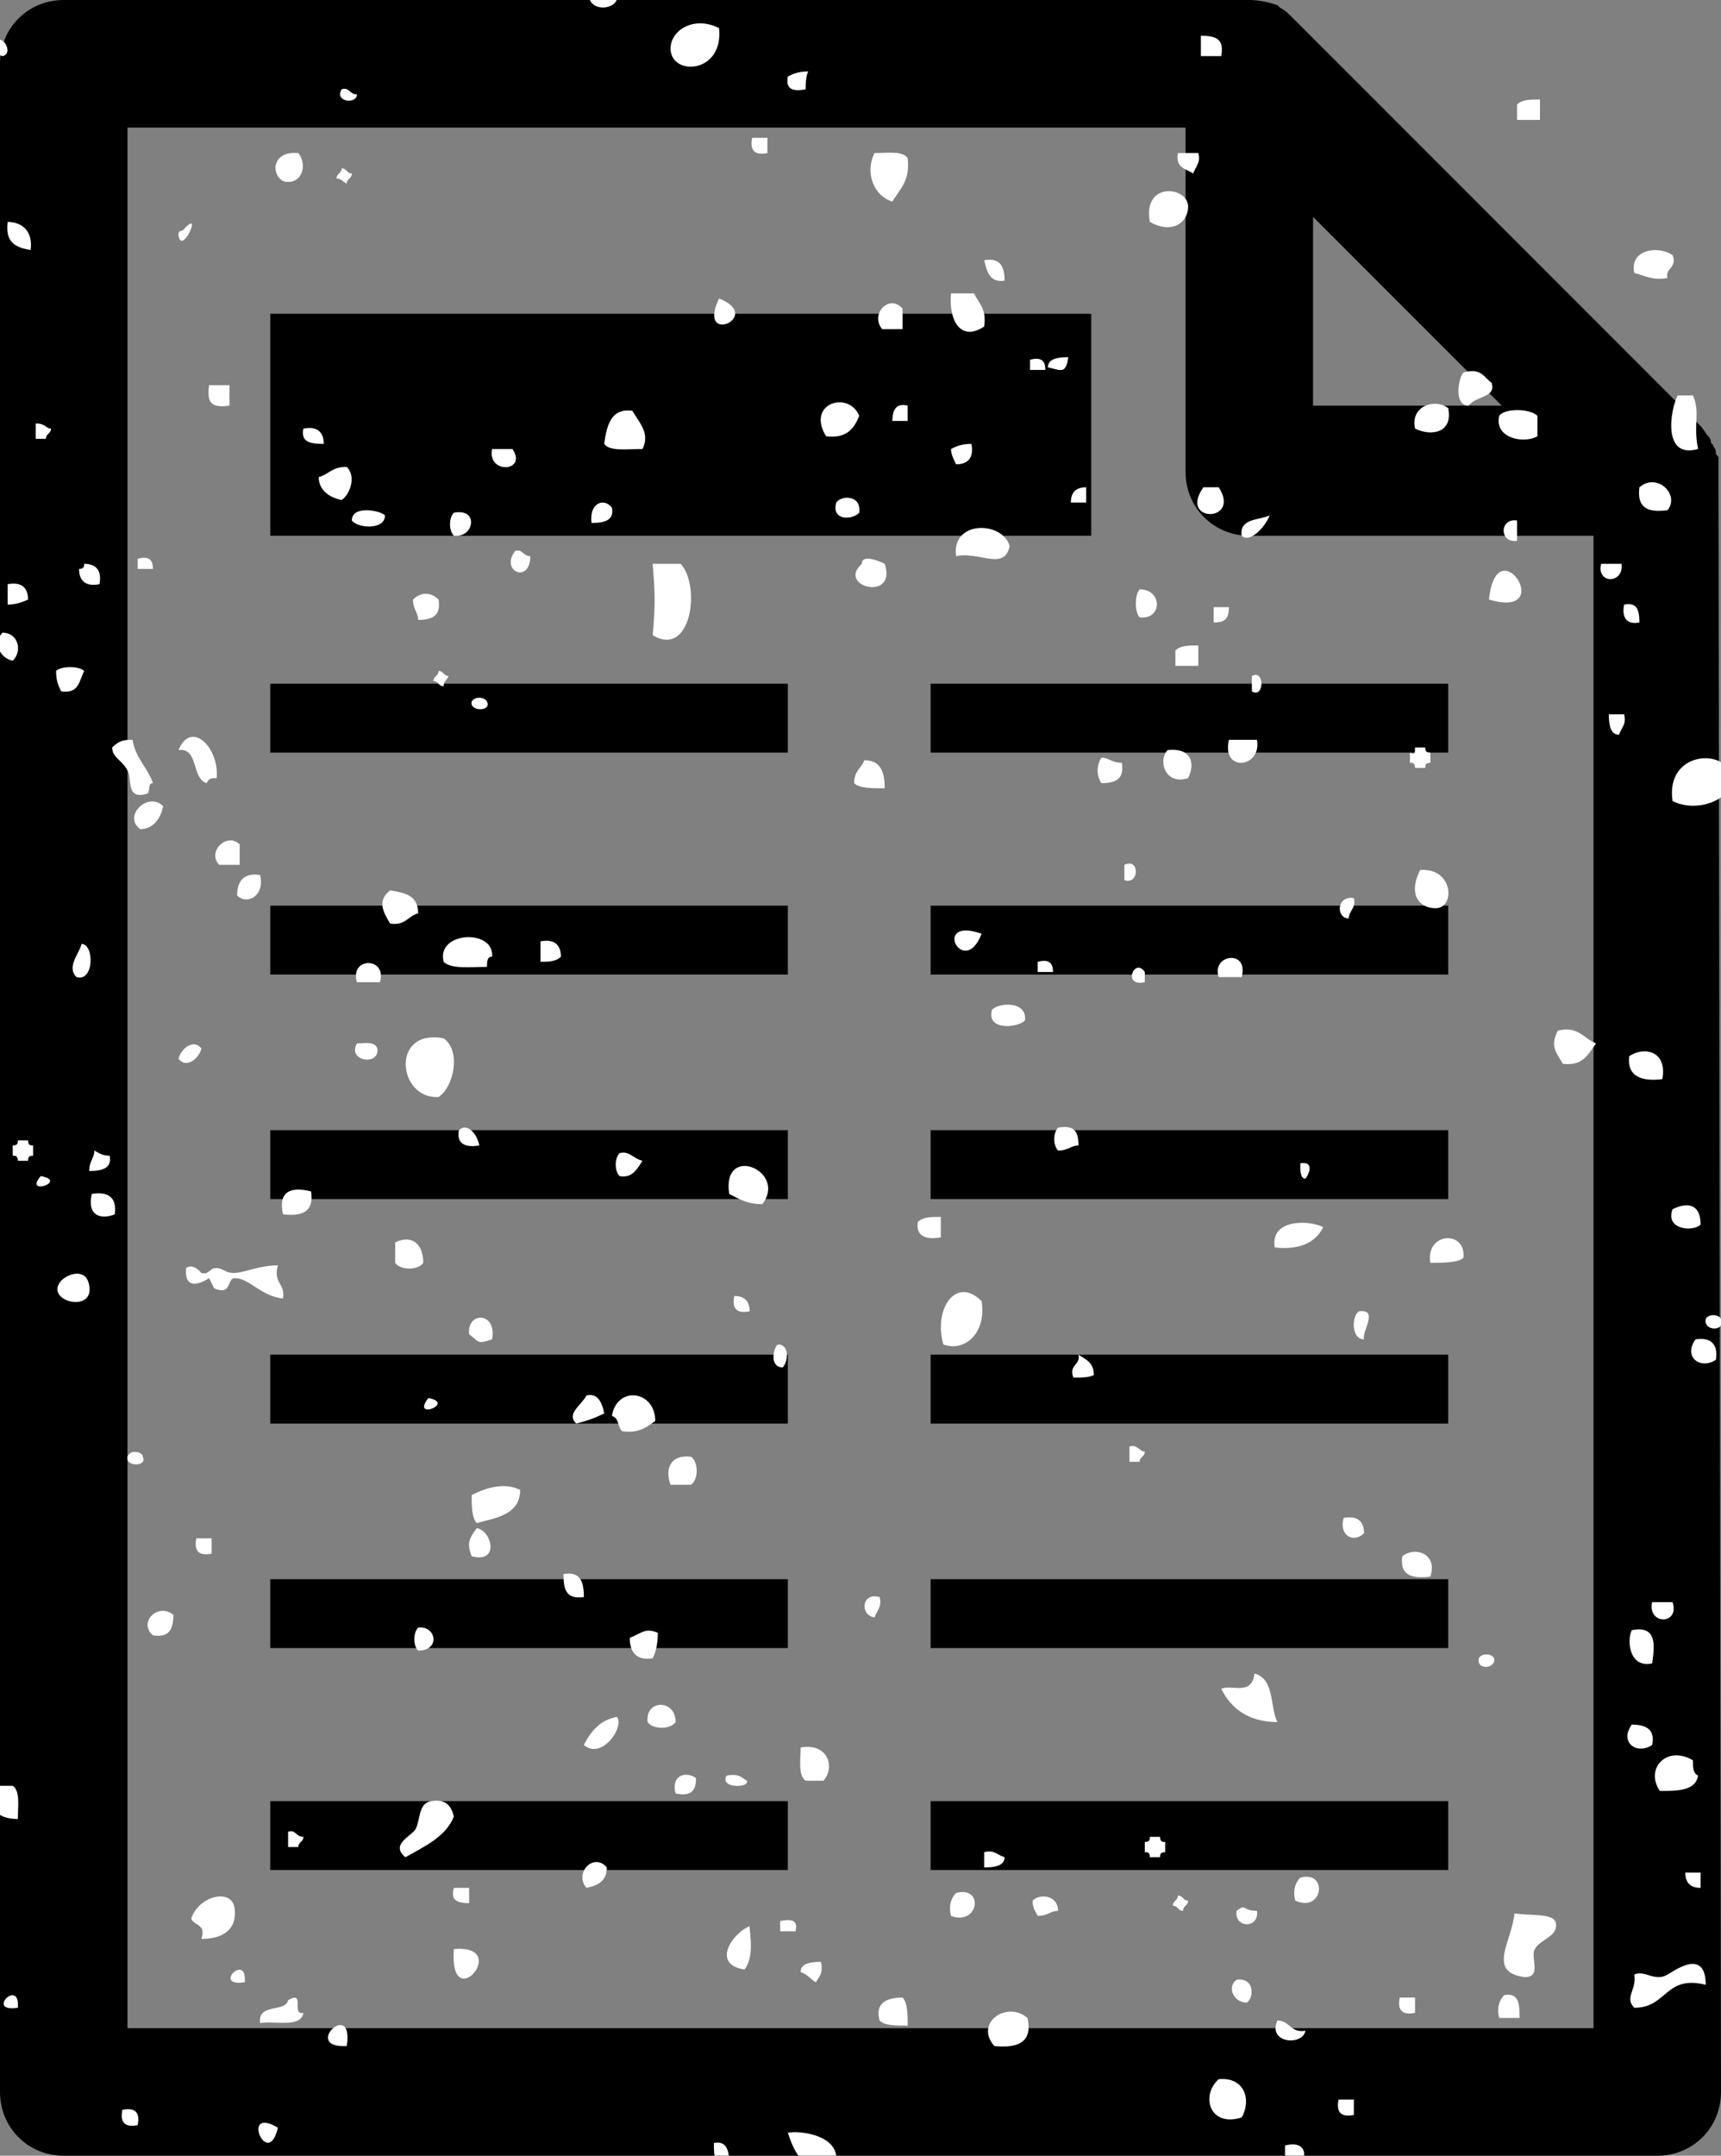
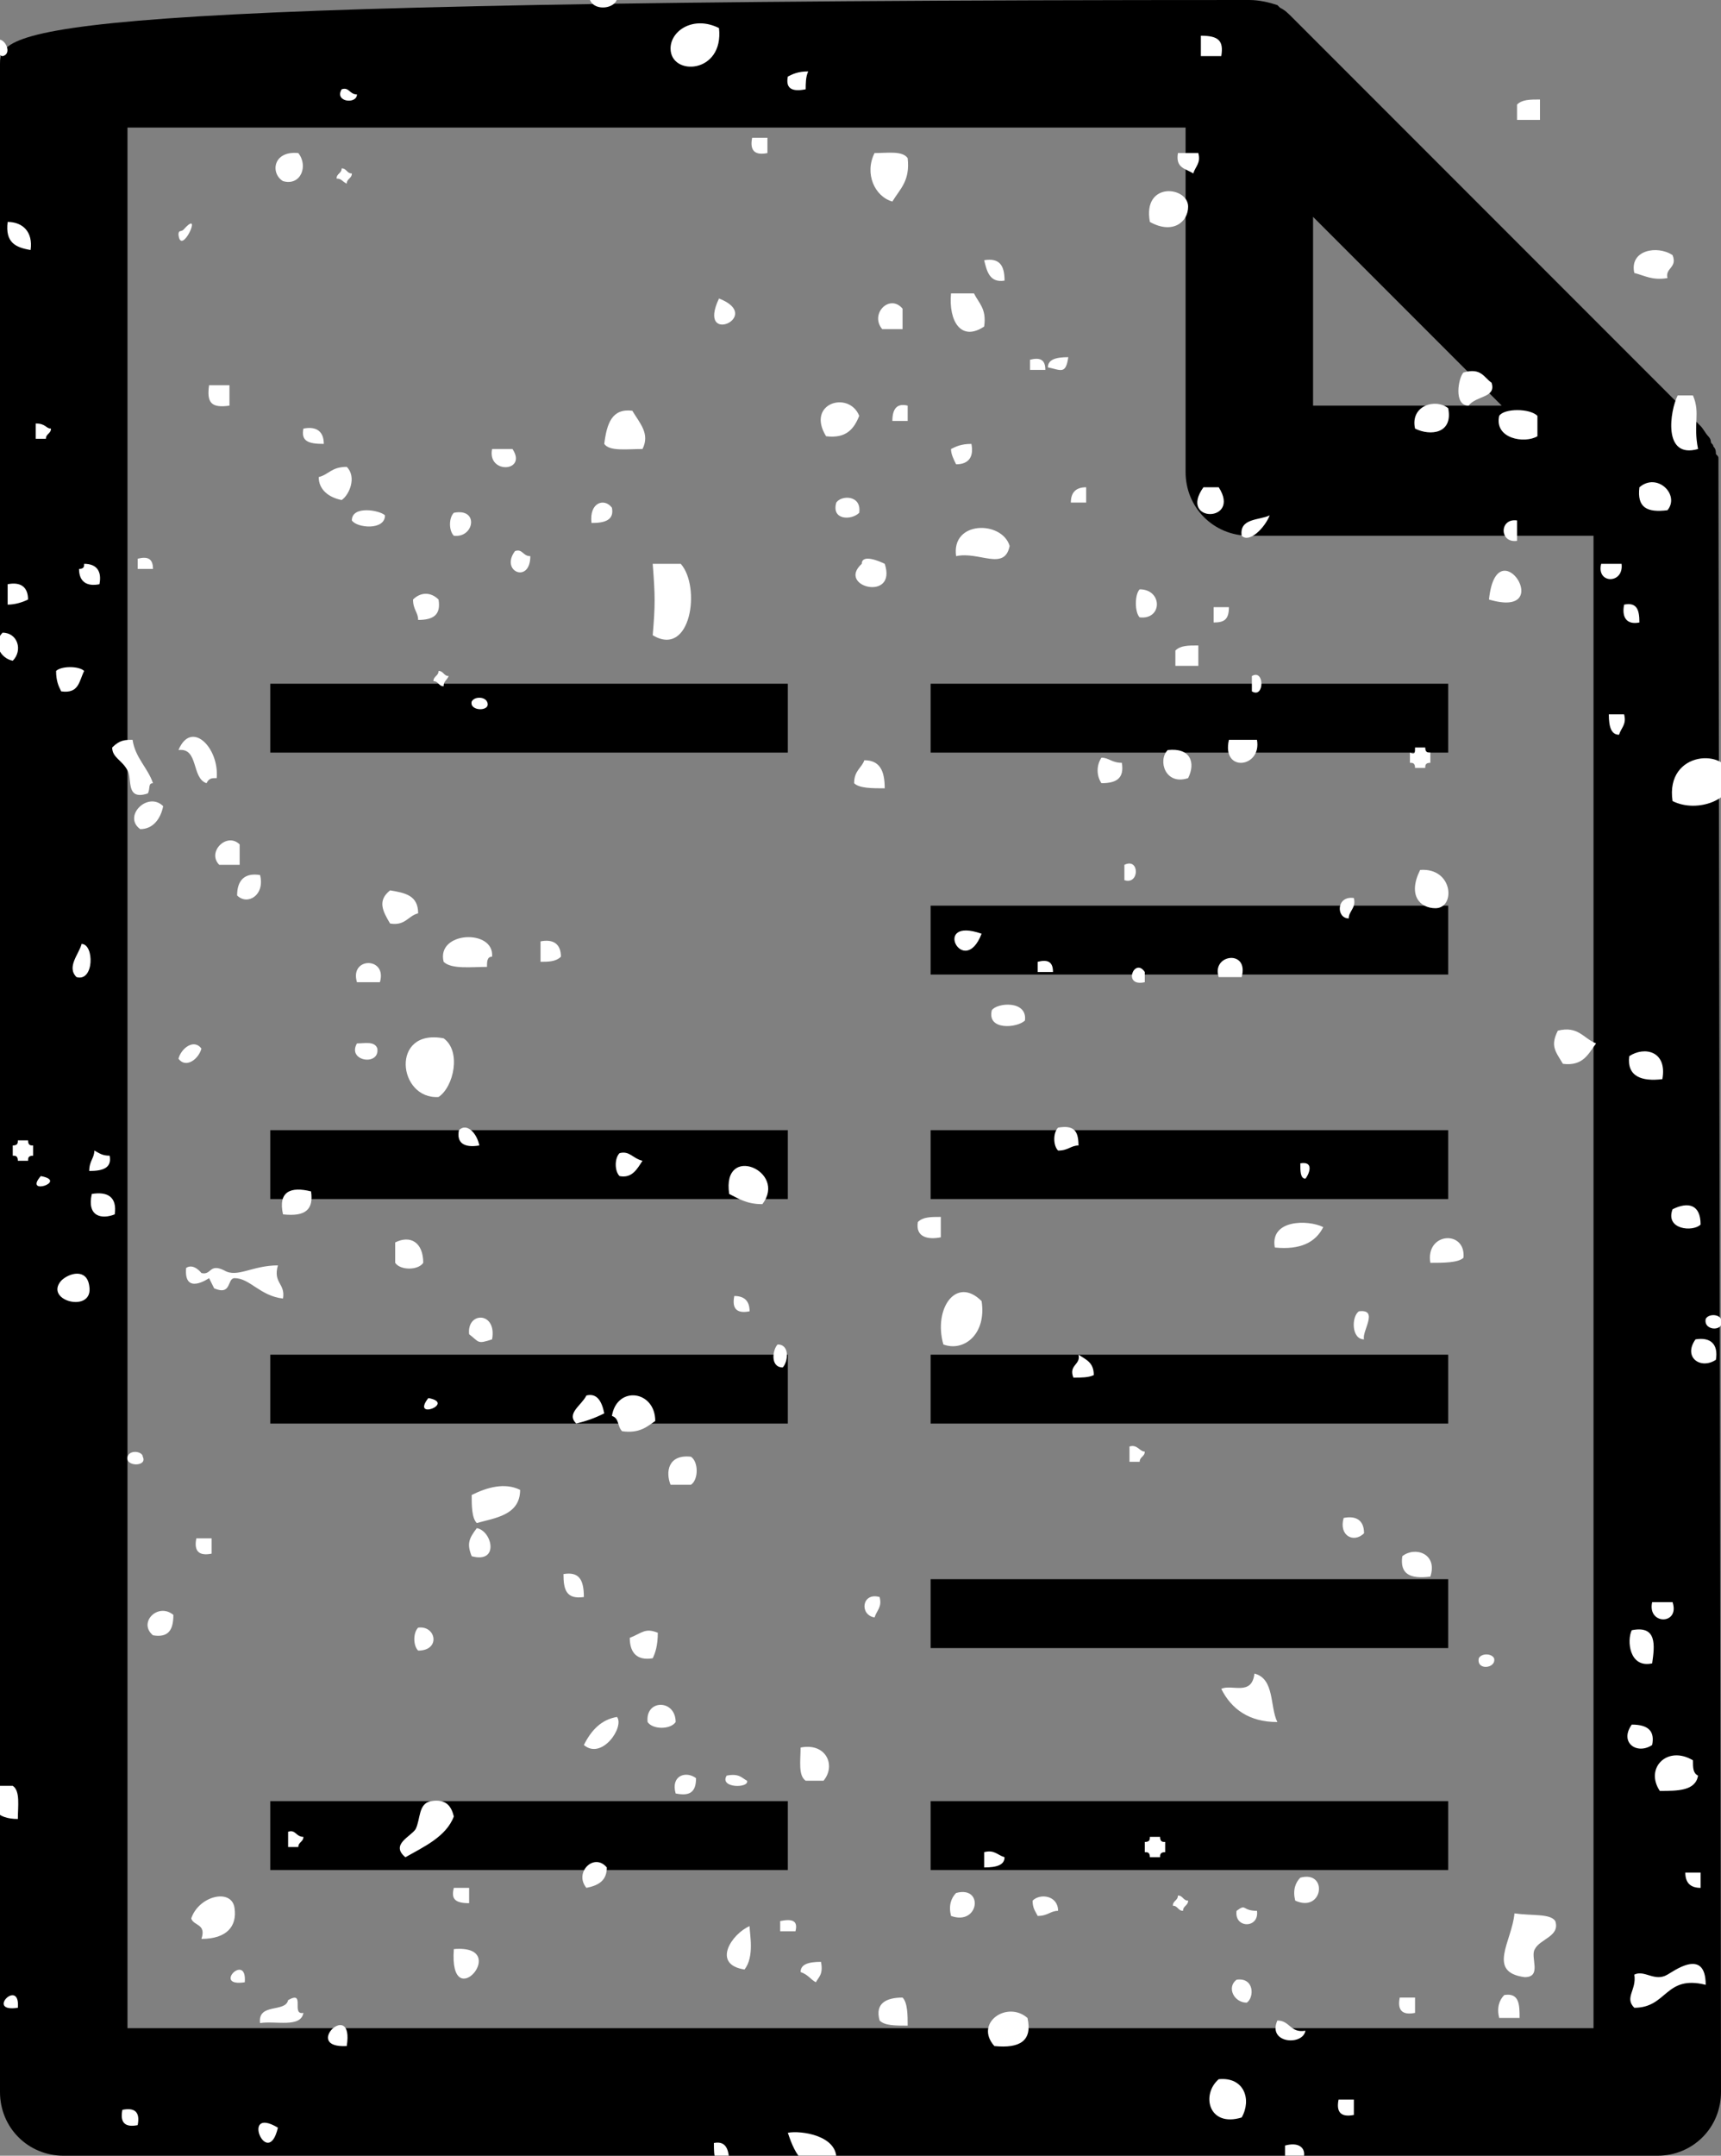
<svg xmlns="http://www.w3.org/2000/svg" version="1.1" id="Layer_1" x="0px" y="0px" viewBox="0 0 67.5 84.5" style="enable-background:new 0 0 67.5 84.5;" xml:space="preserve">
  <rect x="0" y="0" width="67.5" height="84.5" fill="#808080" stroke="none" />
  <style type="text/css">
	.st0{fill-rule:evenodd;clip-rule:evenodd;fill:#FFFFFF;}
</style>
  <g>
-     <path d="M67.4,18.4c0-0.1,0-0.3,0-0.4c0-0.1,0-0.1-0.1-0.2c0-0.1,0-0.2-0.1-0.3c0-0.1-0.1-0.1-0.1-0.2c0-0.1-0.1-0.2-0.1-0.2   c-0.1-0.1-0.2-0.3-0.3-0.4l-16-16c-0.2-0.2-0.3-0.3-0.5-0.4c0,0-0.1-0.1-0.1-0.1C49.8,0.1,49.4,0,49,0H2.5C1.1,0,0,1.1,0,2.5V82   c0,1.4,1.1,2.5,2.5,2.5H65c1.4,0,2.5-1.1,2.5-2.5L67.4,18.4C67.5,18.4,67.4,18.4,67.4,18.4z M51.5,8.5l7.4,7.4h-7.4V8.5z    M62.5,79.5H5V5h41.5v13.5c0,1.4,1.1,2.5,2.5,2.5h13.5V79.5z" />
+     <path d="M67.4,18.4c0-0.1,0-0.3,0-0.4c0-0.1,0-0.1-0.1-0.2c0-0.1,0-0.2-0.1-0.3c0-0.1-0.1-0.1-0.1-0.2c0-0.1-0.1-0.2-0.1-0.2   c-0.1-0.1-0.2-0.3-0.3-0.4l-16-16c-0.2-0.2-0.3-0.3-0.5-0.4c0,0-0.1-0.1-0.1-0.1C49.8,0.1,49.4,0,49,0C1.1,0,0,1.1,0,2.5V82   c0,1.4,1.1,2.5,2.5,2.5H65c1.4,0,2.5-1.1,2.5-2.5L67.4,18.4C67.5,18.4,67.4,18.4,67.4,18.4z M51.5,8.5l7.4,7.4h-7.4V8.5z    M62.5,79.5H5V5h41.5v13.5c0,1.4,1.1,2.5,2.5,2.5h13.5V79.5z" />
    <rect x="10.6" y="44.3" width="20.3" height="2.7" />
    <rect x="36.5" y="44.3" width="20.3" height="2.7" />
-     <rect x="10.6" y="35.5" width="20.3" height="2.7" />
    <rect x="36.5" y="35.5" width="20.3" height="2.7" />
    <rect x="10.6" y="26.8" width="20.3" height="2.7" />
    <rect x="36.5" y="26.8" width="20.3" height="2.7" />
    <rect x="10.6" y="53.1" width="20.3" height="2.7" />
    <rect x="36.5" y="53.1" width="20.3" height="2.7" />
-     <rect x="10.6" y="61.9" width="20.3" height="2.7" />
    <rect x="36.5" y="61.9" width="20.3" height="2.7" />
    <rect x="10.6" y="70.6" width="20.3" height="2.7" />
    <rect x="36.5" y="70.6" width="20.3" height="2.7" />
-     <rect x="10.6" y="12.3" width="32.2" height="8.7" />
  </g>
  <path class="st0" d="M6.6-4.2c0.1,0.6-0.2,0.8-0.8,0.8C5.7-4.1,6-4.3,6.6-4.2z M5.6-2.7C6.8-3.3,7-1.1,6-1C5.1-0.9,4.6-2.3,5.6-2.7z   M6,64.1c-0.6-0.5,0.2-1.3,0.8-0.8C6.8,63.9,6.6,64.2,6,64.1z M5.4,21.9c0.4-0.1,0.6,0,0.6,0.4c-0.2,0-0.4,0-0.6,0  C5.4,22.2,5.4,22.1,5.4,21.9z M6.4,31.6c-0.1,0.5-0.4,0.9-0.9,0.9C4.8,32,5.8,31,6.4,31.6z M5.6,57.1c0.2,0.4-0.7,0.4-0.6,0  C5.1,56.8,5.6,56.9,5.6,57.1z M5.4,83.3c-0.5,0.1-0.7-0.1-0.6-0.6C5.3,82.6,5.5,82.8,5.4,83.3z M1.6,46.1  C2.7,46.3,0.9,46.9,1.6,46.1L1.6,46.1z M2.4,50.2c0.3-0.3,1-0.5,1.1,0.2C3.7,51.5,1.7,51,2.4,50.2z M3,38.3  c-0.4-0.4,0.1-0.9,0.2-1.3C3.7,37,3.7,38.5,3,38.3z M3.7,45.1c0.2,0.1,0.3,0.2,0.6,0.2c0.1,0.5-0.3,0.6-0.8,0.6  C3.5,45.5,3.7,45.4,3.7,45.1z M3.9,22.9c-0.5,0.1-0.8-0.1-0.8-0.6c0.2,0,0.2-0.1,0.2-0.2C3.8,22.1,4,22.4,3.9,22.9z M3.3,26.3  c-0.2,0.4-0.2,0.9-0.9,0.8c-0.1-0.2-0.2-0.4-0.2-0.8C2.4,26.1,3.1,26.1,3.3,26.3z M2,16.8C2,17,1.8,17,1.8,17.2c-0.1,0-0.3,0-0.4,0  c0-0.2,0-0.4,0-0.6C1.8,16.6,1.8,16.8,2,16.8z M0.5,25.9c-0.5-0.1-0.8-0.7-0.4-1.1C0.7,24.8,0.9,25.5,0.5,25.9z M0.3,23.7  c0-0.3,0-0.5,0-0.8c0.5-0.1,0.8,0.1,0.8,0.6C0.9,23.6,0.6,23.7,0.3,23.7z M0.5,44.9c0.2,0,0.2-0.1,0.2-0.2c0.1,0,0.3,0,0.4,0  c0,0.2,0.1,0.2,0.2,0.2c0,0.1,0,0.3,0,0.4c-0.2,0-0.2,0.1-0.2,0.2c-0.1,0-0.3,0-0.4,0c0-0.2-0.1-0.2-0.2-0.2  C0.5,45.2,0.5,45,0.5,44.9z M0.3,8.7c0.6,0,1,0.4,0.9,1.1C0.6,9.7,0.2,9.5,0.3,8.7z M0.1,2.2C0,2.2-0.3,1.9-0.3,1.8  C0,1.1,0.6,2.1,0.1,2.2z M-1,7.9c0.5-0.1,0.4,0.4,0.8,0.4C-0.3,8.7-1.2,8.3-1,7.9z M0.5,70c0.3,0.2,0.2,0.8,0.2,1.3  c-0.8,0-1.2-0.4-1.1-1.3C-0.1,70,0.2,70,0.5,70z M0.7,78.7C-0.6,78.9,0.8,77.5,0.7,78.7L0.7,78.7z M-1.8,81.7  c-0.2-0.6,0.3-0.6,0.4-0.9c0.6,0,0.7,0.5,0.8,0.9C-0.9,82-1.5,82-1.8,81.7z M-2.9,6.6c0.3-0.1,0.3,0.2,0.6,0.2  C-2.3,7.1-3.2,7-2.9,6.6z M-2.2,9.6c0,0.2,0,0.4,0,0.6c-0.5,0.1-0.7-0.1-0.6-0.6C-2.5,9.6-2.4,9.6-2.2,9.6z M-2.9,24.4  c0.2,0,0.2-0.1,0.2-0.2c0.1,0,0.3,0,0.4,0c0,0.2,0.1,0.2,0.2,0.2c0,0.1,0,0.3,0,0.4c-0.2,0-0.2,0.1-0.2,0.2c-0.1,0-0.3,0-0.4,0  c0-0.2-0.1-0.2-0.2-0.2C-2.9,24.7-2.9,24.5-2.9,24.4z M-4.1,62.2C-4,63-4.3,63.4-5,63.3C-5.4,62.6-5,62.1-4.1,62.2z M-7.5,76.2  c0.2-0.2,0.7-0.2,0.9,0C-6.5,76.9-7.6,77.1-7.5,76.2z M-6,23.3c0.2,0,0.4,0,0.6,0C-4.5,24.7-6.7,25-6,23.3z M-6,32.2  c0.1,0.7-1.2,0.4-0.9-0.2C-6.6,32.1-5.9,31.8-6,32.2z M-2.4-3.5c-0.3-0.1-1.3-0.9-0.9-1.3C-2.3-5-1.7-3.9-2.4-3.5z M-2.4,34.9  c0.1,1-0.8,0.9-0.9,1.7c-0.3-0.4-0.4-0.9-0.4-1.5C-3.4,34.8-2.9,34.9-2.4,34.9z M-4.8,34.5c0-0.3,0-0.5,0-0.8  c0.5-0.1,0.8,0.1,0.8,0.6C-4.2,34.4-4.5,34.5-4.8,34.5z M-4.4,36.9c0,1-1.5,0.3-0.8-0.4C-4.8,36.6-4.6,36.7-4.4,36.9z M-5.6,4.5  c0.5-0.1,0.8,0.1,0.8,0.6C-5.2,5.4-5.7,5.2-5.6,4.5z M-7.5-0.4c1.2-0.8,1.8,0,2.5,0.9c0.2,0.4,0.8,0.8,0.4,0.9  C-5.5,0.8-8,1.7-7.5-0.4z M-7.1,18.3c0-0.2,0-0.4,0-0.6C-6.5,17.5-6.5,18.6-7.1,18.3z M-6.7,30.5c0.2,0.6,0.2,0.6,0,1.1  c-1.1,0.2-1.8-0.5-1.3-1.3C-7.5,30.3-7,30.2-6.7,30.5z M9-1.8C8.9-2.5,9.1-2.9,9.2-3.3C10.7-3.4,10.1-1.7,9-1.8z M10.2,34.3  c0.2,0.8-0.5,1.2-0.9,0.8C9.3,34.5,9.6,34.2,10.2,34.3z M9,15.1c0,0.3,0,0.5,0,0.8c-0.7,0.1-0.9-0.1-0.8-0.8  C8.5,15.1,8.8,15.1,9,15.1z M9.4,33.1c0,0.3,0,0.5,0,0.8c-0.3,0-0.5,0-0.8,0C8.1,33.4,8.9,32.6,9.4,33.1z M8.8,49.8  c0.5,0.3,1.1-0.2,2.1-0.2c-0.2,0.7,0.3,0.7,0.2,1.3c-0.9-0.1-1.3-0.8-1.9-0.8c-0.3,0-0.1,0.7-0.8,0.4l-0.2-0.4c0,0-1,0.7-0.9-0.4  c0.3-0.2,0.6,0.2,0.6,0.2C8.3,50,8.2,49.5,8.8,49.8z M10.6-1.6c0.1,0,0.3,0,0.4,0c0,0.2,0.1,0.2,0.2,0.2c0,0.1,0,0.3,0,0.4  C11-1,11-0.9,11-0.8c-0.1,0-0.3,0-0.4,0C10.6-1,10.5-1,10.4-1c0-0.1,0-0.3,0-0.4C10.5-1.4,10.5-1.5,10.6-1.6z M13.6,18.3  c0.4,0.4,0.1,1.1-0.2,1.3c-0.5-0.1-0.9-0.4-0.9-0.9C12.9,18.6,13,18.3,13.6,18.3z M13.2,7c0-0.2,0.2-0.2,0.2-0.4  c0.2,0,0.2,0.2,0.4,0.2c0,0.2-0.2,0.2-0.2,0.4C13.4,7.1,13.4,7,13.2,7z M14,40.9c0.3,0,0.7-0.1,0.8,0.2C14.9,41.8,13.6,41.6,14,40.9  z M14.9,38.5c-0.3,0-0.6,0-0.9,0C13.7,37.5,15.2,37.5,14.9,38.5z M13.8,20.4c0-0.6,1.1-0.4,1.3-0.2C15.1,20.8,14,20.7,13.8,20.4z   M13.6,80.2C11.8,80.3,13.9,78.3,13.6,80.2L13.6,80.2z M11.9,78.9c-0.1,0.6-1.1,0.3-1.7,0.4c-0.1-0.8,1-0.4,1.1-0.9  C12,78,11.4,79,11.9,78.9z M11.3,72.4c0-0.2,0-0.4,0-0.6c0.3-0.1,0.3,0.2,0.6,0.2c0,0.2-0.2,0.2-0.2,0.4  C11.6,72.4,11.4,72.4,11.3,72.4z M10.9,83.4C10.5,85.1,9.4,82.5,10.9,83.4L10.9,83.4z M11.1,47.6c-0.2-0.9,0.3-1.1,1.1-0.9  C12.3,47.4,12,47.7,11.1,47.6z M11.1,7.1c-0.5-0.3-0.4-1.2,0.6-1.1C12.1,6.5,11.8,7.3,11.1,7.1z M9.6,77.7  C8.3,77.9,9.7,76.5,9.6,77.7L9.6,77.7z M8.3,60.3c0,0.2,0,0.4,0,0.6c-0.5,0.1-0.7-0.1-0.6-0.6C7.9,60.3,8.1,60.3,8.3,60.3z M7,41.5  c0.1-0.4,0.6-0.8,0.9-0.4C7.8,41.5,7.3,41.9,7,41.5z M7.9,76c0.2-0.6-0.3-0.5-0.4-0.8c0.3-0.9,1.6-1.2,1.7-0.4  C9.3,75.5,8.9,76,7.9,76z M20.4,58.4c0,1-1,1.1-1.7,1.3c-0.2-0.2-0.2-0.7-0.2-1.1C19.1,58.3,19.8,58.1,20.4,58.4z M20.2,21.6  c0.3-0.1,0.3,0.2,0.6,0.2C20.8,22.9,19.6,22.4,20.2,21.6z M18.7,59.9c0.6,0.1,0.9,1.4-0.2,1.1C18.3,60.5,18.4,60.3,18.7,59.9z   M19.3,85.5c-0.6,0.2-0.6-0.3-0.6-0.8C19.2,84.7,19.3,85,19.3,85.5z M21.2,37.7c0-0.3,0-0.5,0-0.8c0.5-0.1,0.8,0.1,0.8,0.6  C21.8,37.7,21.5,37.7,21.2,37.7z M21-3.3c-0.3-0.3-0.3-1.1,0-1.3c0.4-0.1,0.7,0,0.9,0.2C22.1-3.6,21.6-3.4,21-3.3z M19.3,17.6  c0.3,0,0.5,0,0.8,0C20.7,18.5,19.1,18.6,19.3,17.6z M19.3,52.5c-0.6,0.2-0.5,0.1-0.9-0.2C18.3,51.4,19.5,51.4,19.3,52.5z M15.9,72.8  c-0.6-0.5,0.2-0.8,0.4-1.1c0.2-0.4,0.1-1,0.6-1.1c0.6-0.1,0.8,0.2,0.9,0.6C17.5,72,16.6,72.4,15.9,72.8z M16.4,64.7  c-0.2-0.2-0.2-0.7,0-0.9C17.1,63.7,17.3,64.7,16.4,64.7z M16.8,54.8C17.9,55,16.1,55.7,16.8,54.8L16.8,54.8z M17.8,74  c0.2,0,0.4,0,0.6,0c0,0.2,0,0.4,0,0.6C17.8,74.6,17.7,74.4,17.8,74z M18,44.3c0.3-0.3,0.7,0.1,0.8,0.6C18.2,45,17.9,44.8,18,44.3z   M19.1,37.9c-0.6,0-1.4,0.1-1.7-0.2c-0.3-1.2,2-1.3,1.9-0.2C19.1,37.5,19.1,37.7,19.1,37.9z M17.4,26.9c-0.2,0-0.2-0.2-0.4-0.2  c0-0.2,0.2-0.2,0.2-0.4c0.2,0,0.2,0.2,0.4,0.2C17.5,26.7,17.4,26.7,17.4,26.9z M17.4,40.7c0.7,0.5,0.4,1.9-0.2,2.3  C15.6,43.1,15.3,40.3,17.4,40.7z M16.6,49.5c-0.2,0.3-0.9,0.3-1.1,0c0-0.3,0-0.5,0-0.8C16.1,48.4,16.6,48.7,16.6,49.5z M17.8,76.4  C20.1,76.2,17.6,79.1,17.8,76.4L17.8,76.4z M23.7,17.4c0.1-0.8,0.3-1.4,1.1-1.3c0.3,0.5,0.7,0.9,0.4,1.5  C24.6,17.6,23.9,17.7,23.7,17.4z M25.2,45.5c-0.2,0.3-0.4,0.7-0.9,0.6c-0.2-0.2-0.2-0.7,0-0.9C24.7,45.1,24.8,45.4,25.2,45.5z   M23.1,87.6c0.1,0.4-0.9,0.3-0.6-0.2C22.8,87.4,22.8,87.6,23.1,87.6z M23.8,73.2c0,0.5-0.3,0.7-0.8,0.8  C22.5,73.4,23.3,72.6,23.8,73.2z M22.9,68.4c0.3-0.6,0.7-1,1.3-1.1C24.5,67.7,23.6,69,22.9,68.4z M24,19.9c0.1,0.5-0.3,0.6-0.8,0.6  C23.1,19.7,23.7,19.5,24,19.9z M23.1-0.3c0.2-0.2,0.5-0.3,0.9-0.2C24.8,0.3,23,0.7,23.1-0.3z M23.7,55.4c-0.4,0.2-0.7,0.3-1.1,0.4  c-0.4-0.4,0.2-0.7,0.4-1.1C23.4,54.6,23.6,54.9,23.7,55.4z M22.9,62.6c-0.7,0.1-0.8-0.3-0.8-0.9C22.7,61.6,22.9,61.9,22.9,62.6z   M26.5,67.5c-0.2,0.3-0.9,0.3-1.1,0C25.3,66.6,26.5,66.6,26.5,67.5z M27.1,57.1c0.3,0.2,0.3,0.9,0,1.1c-0.3,0-0.5,0-0.8,0  C26.1,57.7,26.2,57,27.1,57.1z M25.6,65c-0.6,0.1-0.9-0.2-0.9-0.8c0.5-0.2,0.6-0.4,1.1-0.2C25.8,64.5,25.7,64.8,25.6,65z M26.5,70.3  c-0.2-0.7,0.4-0.9,0.8-0.6C27.3,70.3,27,70.4,26.5,70.3z M29.3,69.8c0.1,0.3-1.1,0.3-0.8-0.2C29,69.5,29.1,69.7,29.3,69.8z   M28.8,50.8c0.4,0,0.6,0.2,0.6,0.6C28.9,51.5,28.7,51.3,28.8,50.8z M29.2,77.2c-1.3-0.2-0.5-1.4,0.2-1.7  C29.4,75.8,29.6,76.7,29.2,77.2z M28.2,11.7C30,12.4,27.3,13.6,28.2,11.7L28.2,11.7z M28,84c0.5-0.1,0.6,0.3,0.6,0.8  C28,85,28,84.5,28,84z M30.7,85.9c-0.6,0.2-0.6-0.3-0.6-0.8C30.4,85.3,30.8,85.3,30.7,85.9z M31.6,69.8c-0.3-0.2-0.2-0.8-0.2-1.3  c1-0.2,1.4,0.7,0.9,1.3C32.1,69.8,31.9,69.8,31.6,69.8z M32,77.7c-0.2-0.1-0.3-0.3-0.6-0.4c0-0.3,0.3-0.4,0.8-0.4  C32.3,77.4,32.1,77.5,32,77.7z M31.6,3.5c-0.5,0.1-0.8,0-0.7-0.5c0.2-0.1,0.4-0.2,0.8-0.2C31.6,3,31.6,3.3,31.6,3.5z M31.2,75.7  c-0.2,0-0.4,0-0.6,0c0-0.1,0-0.3,0-0.4C31.1,75.2,31.3,75.3,31.2,75.7z M30.7,53.6c-0.5,0-0.4-0.7-0.2-0.9  C31,52.7,30.9,53.4,30.7,53.6z M30.9,83.6c0.5-0.1,2,0.1,1.9,1.1C31.6,85.3,31.2,84.5,30.9,83.6z M35.4,12.1c0,0.3,0,0.5,0,0.8  c-0.3,0-0.5,0-0.8,0C34.1,12.3,34.9,11.5,35.4,12.1z M34.3,6c0.5,0,1.1-0.1,1.3,0.2c0.1,0.9-0.3,1.2-0.6,1.7  C34.3,7.7,33.9,6.8,34.3,6z M35.6,15.9c0,0.2,0,0.4,0,0.6c-0.2,0-0.4,0-0.6,0C35,16,35.2,15.8,35.6,15.9z M35.4,78.3  c0.2,0.2,0.2,0.7,0.2,1.1c-0.5,0-0.9,0-1.1-0.2C34.3,78.5,34.8,78.3,35.4,78.3z M34.5,62.6c0.1,0.4-0.1,0.5-0.2,0.8  C33.7,63.3,33.8,62.4,34.5,62.6z M34.5,86.3c0.8-0.1,1,0.5,0.9,1.3c-0.6,0.1-0.7-0.2-1.1-0.2C34.3,87,34.3,86.5,34.5,86.3z   M33.5,30.7c0-0.5,0.3-0.6,0.4-0.9c0.6,0,0.8,0.4,0.8,1.1C34.2,30.9,33.7,30.9,33.5,30.7z M36,47.9c0.2-0.2,0.5-0.2,0.9-0.2  c0,0.3,0,0.5,0,0.8C36.4,48.6,35.9,48.5,36,47.9z M37.3,75.1c-0.1-0.4,0-0.7,0.2-0.9C38.6,73.9,38.4,75.5,37.3,75.1z M37.5,21.8  c-0.2-1.4,1.8-1.4,2.1-0.4C39.4,22.4,38.4,21.6,37.5,21.8z M38.5,36.6C37.8,38.4,36.5,35.9,38.5,36.6L38.5,36.6z M37.3,17.6  c0.2-0.1,0.4-0.2,0.8-0.2c0.1,0.5-0.1,0.8-0.6,0.8C37.4,18,37.3,17.8,37.3,17.6z M38.6,10.2c0.6-0.1,0.8,0.2,0.8,0.8  C38.8,11.1,38.7,10.6,38.6,10.2z M38.6,72.6c0.4-0.1,0.5,0.1,0.8,0.2c0,0.3-0.3,0.4-0.8,0.4C38.6,73,38.6,72.8,38.6,72.6z M42.1,54  c-0.2-0.5,0.3-0.5,0.2-0.9c0.3,0.2,0.6,0.3,0.6,0.8C42.7,54,42.4,54,42.1,54z M42.6,19.7c-0.2,0-0.4,0-0.6,0c0-0.4,0.2-0.6,0.6-0.6  C42.6,19.3,42.6,19.5,42.6,19.7z M42.3,44.9c-0.3,0-0.4,0.2-0.8,0.2c-0.2-0.2-0.2-0.7,0-0.9C42.1,44.1,42.3,44.3,42.3,44.9z   M41.5,74.9c-0.3,0-0.4,0.2-0.8,0.2c-0.1-0.2-0.2-0.3-0.2-0.6C40.8,74.2,41.5,74.3,41.5,74.9z M41.1,14.4c0-0.3,0.3-0.4,0.8-0.4  C41.8,14.7,41.6,14.5,41.1,14.4z M41.3,38.1c-0.2,0-0.4,0-0.6,0c0-0.1,0-0.3,0-0.4C41.1,37.6,41.3,37.7,41.3,38.1z M40.4,14.5  c0-0.1,0-0.3,0-0.4c0.4-0.1,0.6,0,0.6,0.4C40.7,14.5,40.5,14.5,40.4,14.5z M39,80.2c-0.8-0.9,0.5-1.8,1.3-1.1  C40.5,80,40,80.3,39,80.2z M45.7,72.6c-0.2,0-0.2,0.1-0.2,0.2c-0.1,0-0.3,0-0.4,0c0-0.2-0.1-0.2-0.2-0.2c0-0.1,0-0.3,0-0.4  c0.2,0,0.2-0.1,0.2-0.2c0.1,0,0.3,0,0.4,0c0,0.2,0.1,0.2,0.2,0.2C45.7,72.4,45.7,72.5,45.7,72.6z M44.9,38.5c-0.9,0.2-0.4-1,0-0.4  C44.9,38.2,44.9,38.3,44.9,38.5z M44.9,56.9c0,0.2-0.2,0.2-0.2,0.4c-0.1,0-0.3,0-0.4,0c0-0.2,0-0.4,0-0.6  C44.6,56.6,44.7,56.9,44.9,56.9z M46.4,74.9c-0.2,0-0.2-0.2-0.4-0.2c0-0.2,0.2-0.2,0.2-0.4c0.2,0,0.2,0.2,0.4,0.2  C46.6,74.7,46.4,74.7,46.4,74.9z M46.6,30.5c-0.9,0.3-1.2-0.7-0.8-1.1C46.7,29.3,46.9,29.9,46.6,30.5z M47,26.1c-0.3,0-0.6,0-0.9,0  c0-0.2,0-0.4,0-0.6c0.2-0.2,0.5-0.2,0.9-0.2C47,25.6,47,25.9,47,26.1z M46.2,6c0.3,0,0.5,0,0.8,0c0.1,0.4-0.1,0.5-0.2,0.8  C46.5,6.6,46.1,6.6,46.2,6z M47.2,19.1c0.2,0,0.4,0,0.6,0C48.7,20.5,46.2,20.5,47.2,19.1z M51.2,79.6c-0.1,0.6-1.5,0.5-1.1-0.4  C50.6,79.2,50.6,79.7,51.2,79.6z M51,73.6c1.1-0.3,0.9,1.4-0.2,0.9C50.7,74.1,50.8,73.8,51,73.6z M50.4,85c0-0.3,0-0.6,0-0.9  C51.5,83.8,51.3,85.1,50.4,85z M47.9,66.2c0.4-0.2,1.2,0.3,1.3-0.6c0.8,0.2,0.6,1.3,0.9,1.9C49,67.5,48.3,67,47.9,66.2z M47.6,24.4  c0-0.2,0-0.4,0-0.6c0.2,0,0.4,0,0.6,0C48.2,24.3,48,24.4,47.6,24.4z M48.7,38.3c-0.3,0-0.6,0-0.9,0C47.5,37.4,49,37.2,48.7,38.3z   M47.8,81.5c1-0.1,1.3,0.8,0.9,1.5C47.4,83.4,47.1,82.1,47.8,81.5z M48.5,77.6c0.7-0.1,0.7,0.7,0.4,0.9  C48.4,78.5,48.1,77.9,48.5,77.6z M48.5,74.9c0.4-0.3,0.2,0,0.8,0C49.4,75.6,48.4,75.6,48.5,74.9z M49.1,27.1c0-0.2,0-0.4,0-0.6  C49.6,26.2,49.6,27.4,49.1,27.1z M49.3,29c0.2,1.1-1.4,1.3-1.1,0C48.5,29,48.9,29,49.3,29z M47.9,2.2c-0.3,0-0.5,0-0.8,0  c0-0.3,0-0.5,0-0.8C47.8,1.4,48,1.6,47.9,2.2z M58.4,23.5C58.7,20.6,61.1,24.3,58.4,23.5L58.4,23.5z M59.5,20.4c0,0.3,0,0.5,0,0.8  C58.8,21.3,58.8,20.3,59.5,20.4z M62.6,40.9c-0.3,0.4-0.5,0.9-1.3,0.8c-0.3-0.5-0.5-0.7-0.2-1.3C61.9,40.2,62.1,40.7,62.6,40.9z   M62-4.2c0.3,0,0.4,0.3,0.4,0.8C61.8-3.4,61.7-4,62-4.2z M61,75.3c0.2,0.6-0.6,0.7-0.8,1.1c-0.2,0.3,0.3,1.1-0.4,1.1  c-1.5-0.2-0.5-1.4-0.4-2.5C60.1,75.1,60.8,75,61,75.3z M58,65c0.1-0.2,0.5-0.2,0.6,0C58.7,65.4,57.9,65.5,58,65z M58.8,79.1  c-0.1-0.4,0-0.7,0.2-0.9c0.6-0.1,0.6,0.4,0.6,0.9C59.3,79.1,59,79.1,58.8,79.1z M60.1,86.3c0-0.2,0-0.4,0-0.6  C60.6,85.4,60.6,86.6,60.1,86.3z M57.6,15.9c-0.6,0-0.4-1.1-0.2-1.3c0.7-0.2,0.8,0.2,1.1,0.4C58.7,15.6,57.9,15.5,57.6,15.9z   M57.4,49.3c-0.2,0.2-0.8,0.2-1.3,0.2C55.9,48.3,57.5,48.2,57.4,49.3z M55.7,34.1c1.3-0.1,1.4,1.5,0.6,1.5  C55.7,35.6,55.2,35.1,55.7,34.1z M55.5,16.8c-0.2-0.9,0.8-1.2,1.3-0.8C57,17,56.1,17.1,55.5,16.8z M55.5,29.3c0.1,0,0.3,0,0.4,0  c0,0.2,0.1,0.2,0.2,0.2c0,0.1,0,0.3,0,0.4c-0.2,0-0.2,0.1-0.2,0.2c-0.1,0-0.3,0-0.4,0c0-0.2-0.1-0.2-0.2-0.2c0-0.1,0-0.3,0-0.4  C55.5,29.6,55.5,29.5,55.5,29.3z M56.1,61.8c-0.8,0.1-1.2-0.1-1.1-0.8C55.5,60.6,56.4,60.9,56.1,61.8z M55.5,78.3c0,0.2,0,0.4,0,0.6  c-0.5,0.1-0.7-0.1-0.6-0.6C55.2,78.3,55.3,78.3,55.5,78.3z M54.8-0.8c-0.5,0-1,0-0.9-0.6C54.2-1.8,55-1.6,54.8-0.8z M54,85  c0,0.5,0,0.9-0.2,1.1C52.9,86.2,52.8,84.7,54,85z M52.7,59.5c0.5-0.1,0.8,0.1,0.8,0.6C53.1,60.5,52.5,60.2,52.7,59.5z M52.9,36  c-0.5,0-0.5-0.9,0.2-0.8C53.2,35.6,52.9,35.7,52.9,36z M52.5,82.3c0.2,0,0.4,0,0.6,0c0,0.2,0,0.4,0,0.6C52.6,83,52.4,82.8,52.5,82.3  z M67.3,53.3c-0.6,0.4-1.3-0.1-0.8-0.8C67.1,52.4,67.4,52.7,67.3,53.3z M66.9,51.7c0.1-0.2,0.5-0.2,0.6,0  C67.7,52.2,66.8,52.2,66.9,51.7z M65.2,42.3c-0.8,0.1-1.4-0.1-1.3-0.9C64.5,41,65.4,41.2,65.2,42.3z M64.3,19.1  c0.7-0.6,1.6,0.3,1.1,0.9C64.6,20.1,64.2,19.9,64.3,19.1z M64.8,65.2c-0.9,0.2-1-0.9-0.8-1.3C65,63.7,64.9,64.5,64.8,65.2z   M64.8,68.4c-0.6,0.4-1.3-0.1-0.8-0.8C64.7,67.6,64.9,67.9,64.8,68.4z M64.8,62.8c0.3,0,0.5,0,0.8,0C65.9,63.7,64.6,63.7,64.8,62.8z   M66.4,69c0,0.3,0,0.5,0.2,0.6c-0.1,0.6-0.8,0.6-1.5,0.6C64.5,69.3,65.4,68.4,66.4,69z M66.7,73.4c0,0.2,0,0.4,0,0.6  c-0.4,0-0.6-0.2-0.6-0.6C66.4,73.4,66.5,73.4,66.7,73.4z M65.6,47.4c0.6-0.3,1.1-0.2,1.1,0.6C66.4,48.3,65.3,48.2,65.6,47.4z   M65.8,15.5c0.2,0,0.4,0,0.6,0c0.3,0.7,0,1.1,0.2,2.1C65.2,18,65.5,16.1,65.8,15.5z M65.6,10c0.2,0.5-0.3,0.5-0.2,0.9  c-0.6,0.1-0.9-0.1-1.3-0.2C63.9,9.8,65,9.6,65.6,10z M64.3,24.4c-0.5,0.1-0.7-0.2-0.6-0.7C64.2,23.6,64.3,23.9,64.3,24.4z M63.7,28  c0.1,0.4-0.1,0.5-0.2,0.8c-0.3,0-0.4-0.3-0.4-0.8C63.3,28,63.5,28,63.7,28z M62.8,22.1c0.3,0,0.5,0,0.8,0  C63.7,22.9,62.6,22.9,62.8,22.1z M64.1,78.7c-0.4-0.4,0.1-0.7,0-1.3c0.4-0.2,0.8,0.3,1.3,0c0.2-0.1,1.5-1.1,1.5,0.4  C65.3,77.4,65.4,78.7,64.1,78.7z M67.9,52.5c0-0.5,0.7-0.4,0.9-0.2C68.6,52.9,68.3,52.9,67.9,52.5z M69.8,61.6  c0.4,0.5,0.1,1.4-0.6,1.3C68.6,62.5,68.8,61.5,69.8,61.6z M70,60.3c0,0.5-0.1,0.8-0.4,0.9C68.5,61.2,69.2,59.6,70,60.3z M71.9,28.8  C71.7,29,71.2,29,70.8,29c-0.1-0.4,0-0.7,0.2-0.9C71.2,28.3,72,28.1,71.9,28.8z M71.3,75.3c0.2,1-0.9,0.8-0.8,0  C70.8,75.3,71,75.3,71.3,75.3z M70.7,19.3c0.7-0.2,0.7,0.9,0,0.8C70.7,19.5,70.4,19.7,70.7,19.3z M70.5,0.1c0.3,0.9-1.1,1-0.9,0.2  C69.8,0.2,70.1,0.1,70.5,0.1z M68.4,42.8c-0.3,0-0.4-0.3-0.4-0.8C68.7,42,68.7,42.5,68.4,42.8z M67.9,30.5c0.1,0.8-1.3,1.4-2.3,0.9  C65.3,29.4,67.8,29.3,67.9,30.5z M63.5-4.1c0.4-0.3,1,0.4,1.1,0.9c-0.1,0.3-0.8,0.1-1.1,0.3c-0.1,0.1,0.1,0.6,0,0.8  C63.3-2,61.7-1.6,62-2.9C63-2.8,63.9-2.8,63.5-4.1z M59.5,4.1c0.2-0.2,0.5-0.2,0.9-0.2c0,0.3,0,0.5,0,0.8c-0.3,0-0.6,0-0.9,0  C59.5,4.5,59.5,4.3,59.5,4.1z M60.3,16.3c0,0.3,0,0.5,0,0.8c-0.5,0.3-1.7,0.1-1.5-0.8C59,16,60,16,60.3,16.3z M53.5,52.5  c-0.5,0-0.5-0.9-0.2-1.1C54.1,51.3,53.4,52.2,53.5,52.5z M50.6-0.1c0-0.3,0-0.5,0-0.8c0.4-0.1,0.7,0,0.9,0.2C51.6,0,51.1,0,50.6-0.1  z M51.2,46.2c-0.2,0-0.2-0.3-0.2-0.6C51.6,45.5,51.3,46.1,51.2,46.2z M50.2-1.8c0.3,0,0.5,0,0.8,0C51.2-0.8,50-0.8,50.2-1.8z   M51.9,48.1C51.6,48.7,51,49,50,48.9C49.8,47.8,51.3,47.8,51.9,48.1z M49.8,20.2c-0.2,0.5-0.8,1.1-1.1,0.8  C48.6,20.3,49.4,20.4,49.8,20.2z M46.6,8.1c0,0.6-0.6,1.1-1.5,0.6C44.8,7.1,46.6,7.3,46.6,8.1z M44.7,23.1c0.9,0,0.9,1.2,0,1.1  C44.5,24,44.5,23.3,44.7,23.1z M44.1,33.9c0.6-0.3,0.6,0.8,0,0.6C44.1,34.3,44.1,34.1,44.1,33.9z M43.2,29.7c0.3,0,0.4,0.2,0.8,0.2  c0.1,0.6-0.2,0.8-0.8,0.8C43,30.4,43,30,43.2,29.7z M40.2,40c-0.3,0.3-1.5,0.4-1.3-0.4C39.1,39.3,40.3,39.2,40.2,40z M37.3,11.5  c0.3,0,0.6,0,0.9,0c0.2,0.4,0.5,0.6,0.4,1.3C37.7,13.4,37.2,12.6,37.3,11.5z M38.5,51c0.2,1.3-0.7,2-1.5,1.7  C36.6,51.3,37.5,50,38.5,51z M34.7,22.1c0.5,1.5-1.9,0.9-0.9,0C33.8,21.7,34.5,22,34.7,22.1z M33.7,20.1c-0.3,0.3-1.1,0.3-0.9-0.4  C33,19.4,33.8,19.4,33.7,20.1z M33.7,16.3c-0.2,0.5-0.5,0.9-1.3,0.8C31.6,15.8,33.3,15.3,33.7,16.3z M29.9,47.2  c-0.6,0-0.9-0.2-1.3-0.4C28.3,44.8,30.9,45.9,29.9,47.2z M29-2c0-0.2,0-0.4,0-0.6C29.5-2.8,29.5-1.7,29-2z M29.5,5.4  c0.2,0,0.4,0,0.6,0c0,0.2,0,0.4,0,0.6C29.6,6.1,29.4,5.9,29.5,5.4z M28.2,1.1c0.2,1.8-1.9,1.9-1.9,0.8C26.3,1.2,27.2,0.6,28.2,1.1z   M25.6,22.1c0.4,0,0.8,0,1.1,0c0.8,0.9,0.4,3.7-1.1,2.8C25.7,23.7,25.7,23.4,25.6,22.1z M25.7,55.7c-0.3,0.2-0.6,0.5-1.3,0.4  c-0.2-0.2-0.1-0.5-0.4-0.6C24.2,54.3,25.7,54.5,25.7,55.7z M18.7-1.6c0.9,0,1.2,0.5,1.3,1.1c-0.3,0.3-0.6-0.2-1.3,0  C18.5-1,18.5-1,18.7-1.6z M18.5,27.5c0.1-0.2,0.5-0.2,0.6,0C19.3,27.9,18.4,27.9,18.5,27.5z M17.8,21c-0.2-0.2-0.2-0.7,0-0.9  C18.8,19.9,18.6,21.1,17.8,21z M17.2,23.5c0.1,0.6-0.2,0.8-0.8,0.8c0-0.3-0.2-0.4-0.2-0.8C16.5,23.2,16.9,23.2,17.2,23.5z   M16.4,35.8c-0.4,0.1-0.5,0.5-1.1,0.4c-0.3-0.5-0.5-0.9,0-1.3C15.9,35,16.4,35.1,16.4,35.8z M13.4,3.5c0.3-0.1,0.3,0.2,0.6,0.2  C14,4.1,13.1,4,13.4,3.5z M11.9,16.8c0.5-0.1,0.8,0.1,0.8,0.6C12.1,17.4,11.8,17.3,11.9,16.8z M8.5,30.5c-0.2,0-0.3,0-0.4,0.2  c-0.6-0.2-0.3-1.4-1.1-1.3C7.5,28.2,8.6,29.3,8.5,30.5z M7,9.2C7,9,7.1,9.1,7.2,9C8,8.1,7.1,10.1,7,9.2z M5.2,29  c0.1,0.7,0.6,1.1,0.8,1.7c-0.2,0-0.1,0.2-0.2,0.4c-0.9,0.3-0.6-0.6-0.8-0.9c-0.2-0.4-0.6-0.5-0.6-0.9C4.7,29,4.9,29,5.2,29z   M4.5,47.6c-0.5,0.2-1.1,0.1-0.9-0.8C4.2,46.7,4.6,46.9,4.5,47.6z M-1.2,68.3c0.4-0.1,0.5,0.1,0.8,0.2c0,0.5-0.3,0.8-0.9,0.8  C-1.5,68.8-1.4,68.5-1.2,68.3z M-3.5,10c0,0.9-0.8,1.1-1.3,0.6C-5,9.6-3.9,9.4-3.5,10z" />
</svg>